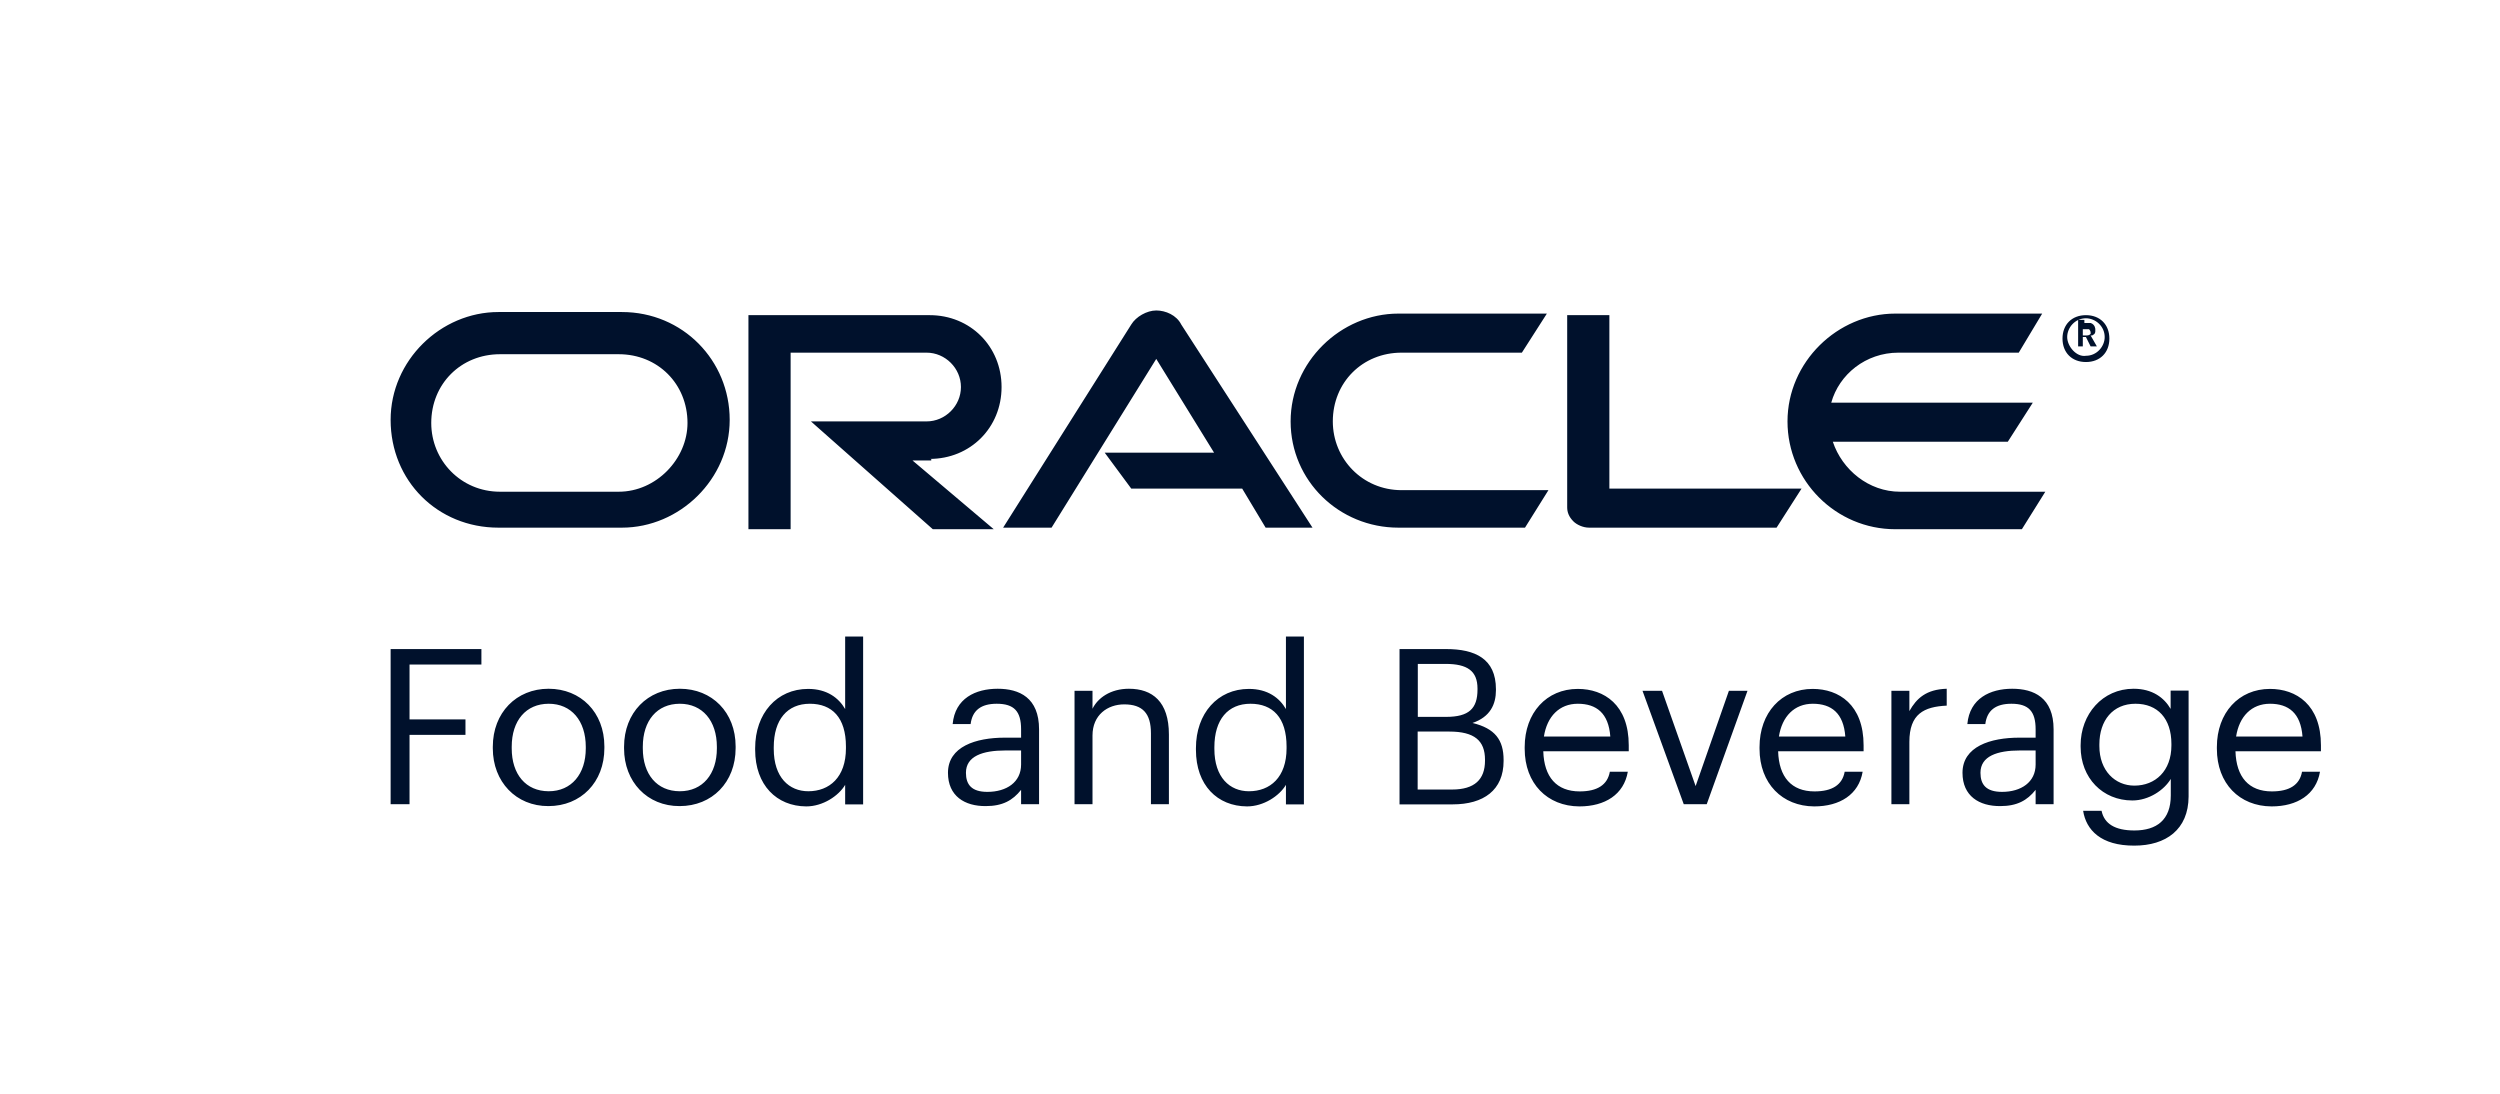
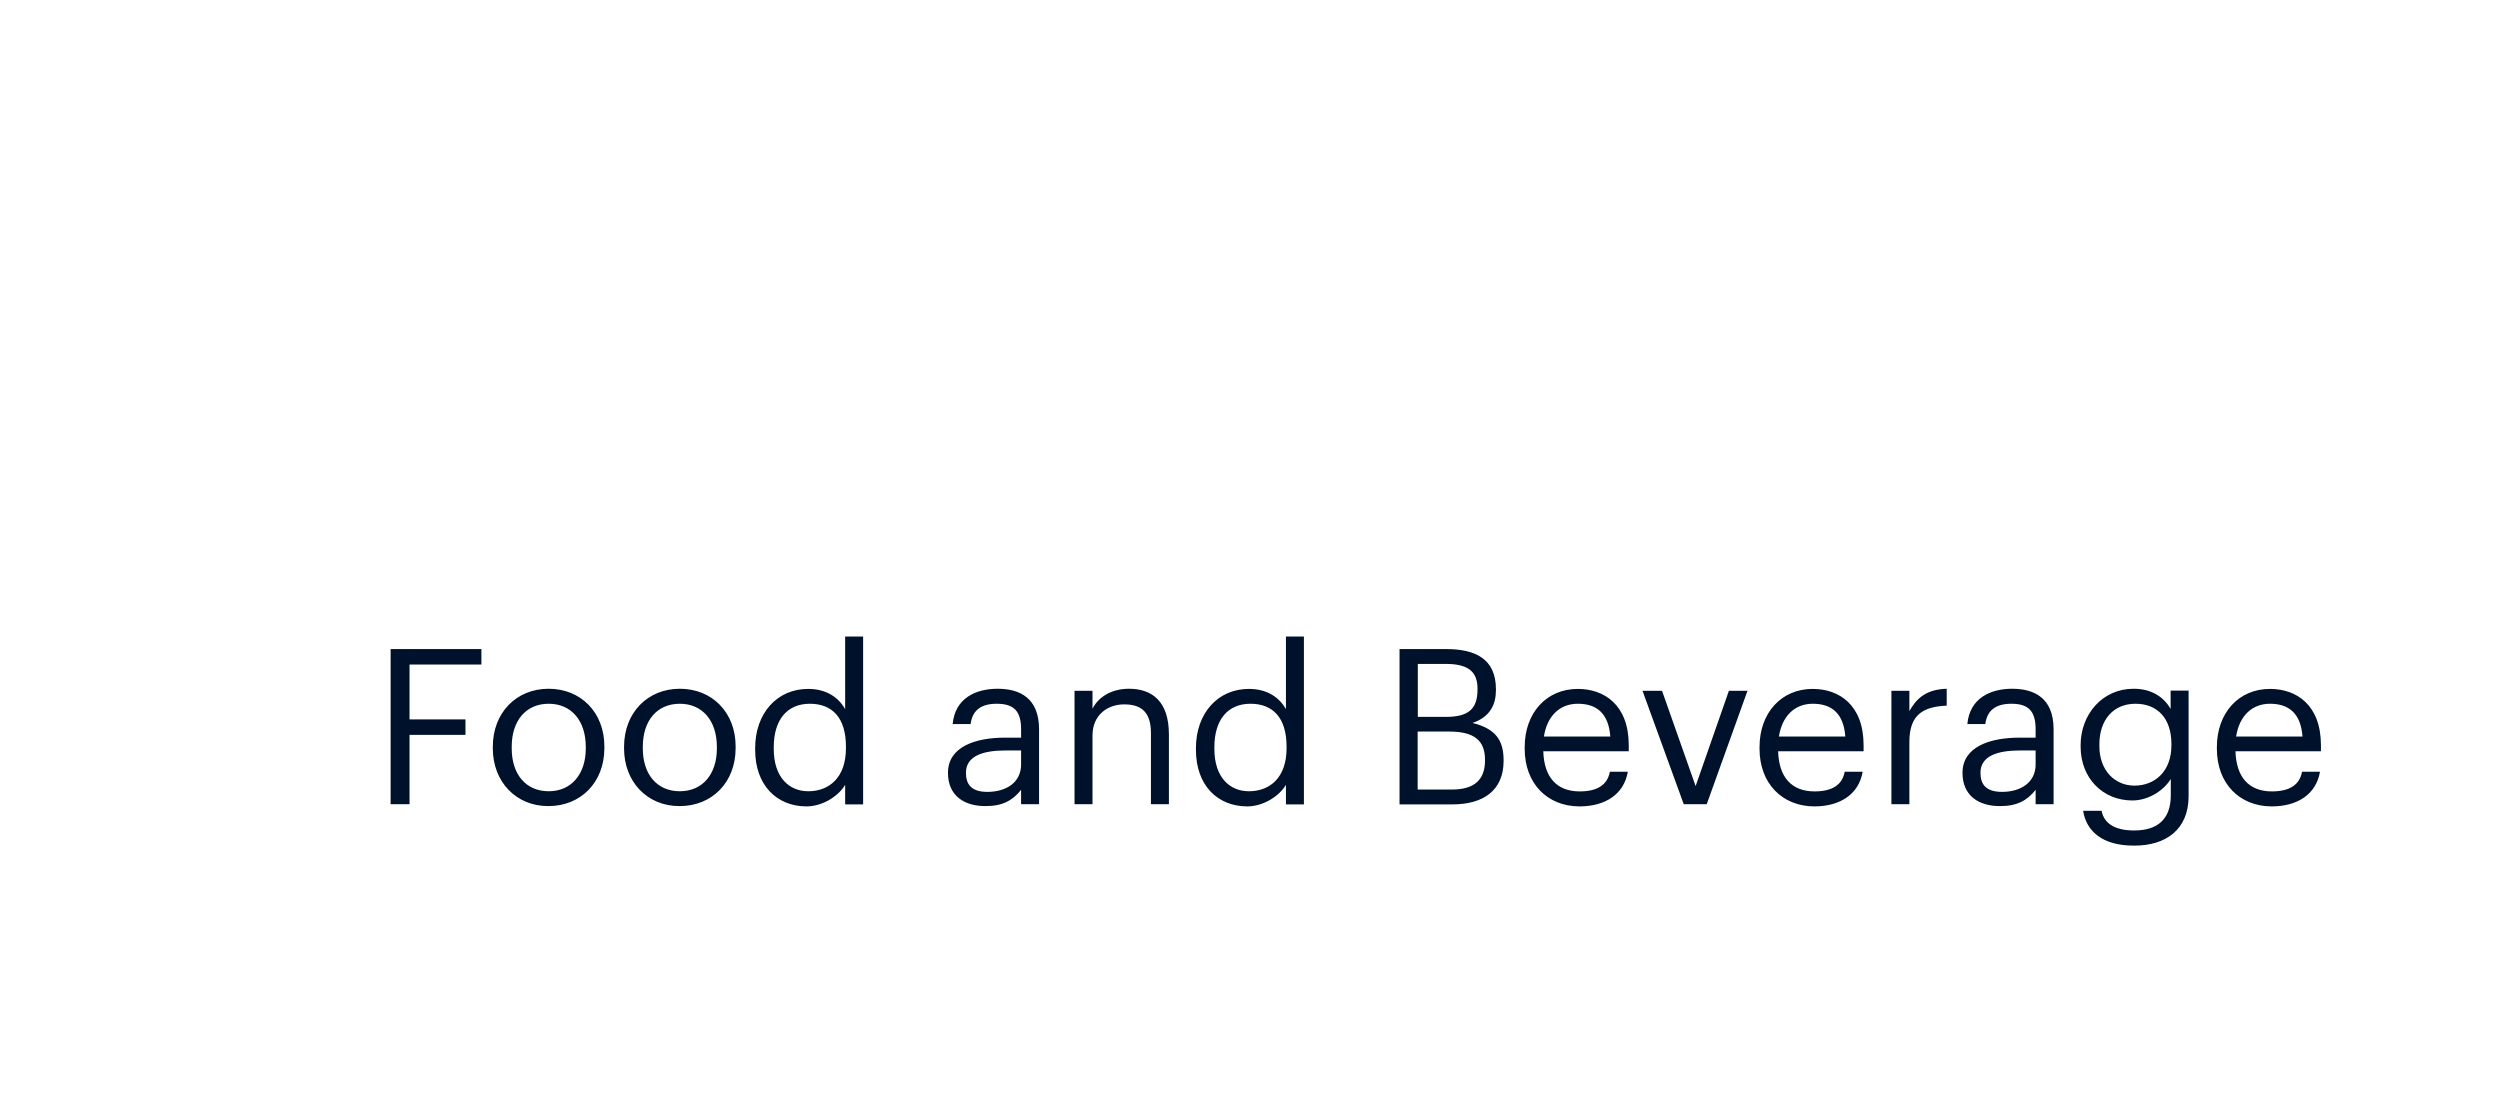
<svg xmlns="http://www.w3.org/2000/svg" xml:space="preserve" x="0" y="0" version="1.1" viewBox="0 0 160 70" width="841.143" height="368">
-   <path fill="#00112C" d="M70.7 28.97h7l-3.7-6-6.7 10.8h-3.1l8.2-13c.3-.5 1-.9 1.6-.9s1.3.3 1.6.9l8.4 13h-3l-1.5-2.5h-7.1zm32.3 2.5v-11.3h-2.7v12.3c0 .3.1.6.4.9.2.2.6.4 1 .4h12l1.6-2.5H103zm-43.5-2.1c2.6 0 4.6-2 4.6-4.6s-2-4.6-4.6-4.6H47.9v13.7h2.7v-11.3h8.7c1.2 0 2.2 1 2.2 2.2s-1 2.2-2.2 2.2h-7.4l7.8 6.9h3.9l-5.2-4.4h1.2v-.1zm-27.6 4.4h7.9c3.7 0 6.9-3.1 6.9-6.9s-3-6.9-6.9-6.9h-7.9c-3.7 0-6.9 3.1-6.9 6.9 0 3.9 3 6.9 6.9 6.9m7.7-2.3H32c-2.5 0-4.4-2-4.4-4.4 0-2.5 1.9-4.4 4.4-4.4h7.6c2.5 0 4.4 1.9 4.4 4.4 0 2.3-2 4.4-4.4 4.4m49.9 2.3h8.1l1.5-2.4h-9.4c-2.5 0-4.4-2-4.4-4.4 0-2.5 1.9-4.4 4.4-4.4h7.7l1.6-2.5h-9.5c-3.7 0-6.9 3.1-6.9 6.9s3.1 6.8 6.9 6.8m32.1-2.3c-2 0-3.7-1.4-4.3-3.2h11.2l1.6-2.5h-12.9c.5-1.8 2.2-3.2 4.3-3.2h7.7l1.5-2.5h-9.4c-3.7 0-6.9 3.1-6.9 6.9s3.1 6.9 6.9 6.9h8.1l1.5-2.4zm10.7-9.9c0-.6.5-1.2 1.2-1.2.6 0 1.2.5 1.2 1.2 0 .6-.5 1.2-1.2 1.2-.6.1-1.2-.6-1.2-1.2m1.2 1.6c.9 0 1.5-.6 1.5-1.5s-.6-1.5-1.5-1.5-1.5.6-1.5 1.5.6 1.5 1.5 1.5m-.1-2.5h.4c.3.1.3.4.3.4v.1c0 .1 0 .2-.2.3h-.1l.4.7h-.4l-.3-.6h-.2v.6h-.3v-1.7h.4zm.1.8c.1 0 .2 0 .3-.1v-.1c0-.1-.1-.2-.1-.2h-.4v.4z" />
  <g fill="#00112C">
    <path d="M25 41.54h5.81v.99h-4.6v3.51h3.58v.99h-3.58v4.44H25zM31.54 47.9v-.11c0-2.18 1.51-3.71 3.57-3.71s3.57 1.51 3.57 3.69v.11c0 2.19-1.51 3.71-3.58 3.71-2.07.01-3.56-1.56-3.56-3.69m5.95 0v-.1c0-1.68-.93-2.76-2.37-2.76-1.46 0-2.37 1.08-2.37 2.75v.11c0 1.65.9 2.74 2.37 2.74 1.45 0 2.37-1.1 2.37-2.74M39.94 47.9v-.11c0-2.18 1.51-3.71 3.57-3.71s3.57 1.51 3.57 3.69v.11c0 2.19-1.51 3.71-3.58 3.71-2.08.01-3.56-1.56-3.56-3.69m5.94 0v-.1c0-1.68-.93-2.76-2.37-2.76-1.46 0-2.37 1.08-2.37 2.75v.11c0 1.65.9 2.74 2.37 2.74 1.46 0 2.37-1.1 2.37-2.74M48.33 47.99v-.11c0-2.22 1.39-3.79 3.39-3.79 1.21 0 1.96.58 2.37 1.29v-4.64h1.15v10.74h-1.15v-1.25c-.42.71-1.43 1.38-2.49 1.38-1.89-.01-3.27-1.36-3.27-3.62m5.81-.1v-.11c0-1.86-.89-2.74-2.31-2.74-1.44 0-2.31 1.01-2.31 2.78v.11c0 1.83.99 2.71 2.21 2.71 1.35 0 2.41-.89 2.41-2.75M60.67 49.46c0-1.68 1.78-2.25 3.64-2.25h1.04v-.53c0-1.15-.44-1.64-1.56-1.64-1 0-1.56.42-1.67 1.3h-1.15c.15-1.65 1.47-2.26 2.88-2.26 1.39 0 2.65.57 2.65 2.6v4.79h-1.15v-.92c-.54.68-1.19 1.04-2.26 1.04-1.35.01-2.42-.64-2.42-2.13m4.68-.53v-.9h-1c-1.46 0-2.53.36-2.53 1.43 0 .75.36 1.22 1.37 1.22 1.23 0 2.16-.62 2.16-1.75M68.77 44.21h1.15v1.15c.33-.68 1.14-1.28 2.33-1.28 1.5 0 2.56.82 2.56 2.93v4.46h-1.15v-4.54c0-1.28-.54-1.85-1.71-1.85-1.07 0-2.03.68-2.03 1.99v4.4h-1.15zM76.54 47.99v-.11c0-2.22 1.39-3.79 3.39-3.79 1.21 0 1.96.58 2.37 1.29v-4.64h1.15v10.74H82.3v-1.25c-.42.71-1.43 1.38-2.49 1.38-1.9-.01-3.27-1.36-3.27-3.62m5.8-.1v-.11c0-1.86-.89-2.74-2.31-2.74-1.44 0-2.31 1.01-2.31 2.78v.11c0 1.83.99 2.71 2.21 2.71 1.36 0 2.41-.89 2.41-2.75M89.56 41.54h2.99c1.85 0 3.19.61 3.19 2.57v.06c0 .9-.36 1.71-1.5 2.1 1.44.35 1.99 1.08 1.99 2.37v.06c0 1.87-1.28 2.78-3.26 2.78h-3.4v-9.94zm2.99 4.34c1.46 0 2.01-.53 2.01-1.75v-.06c0-1.13-.65-1.58-2.04-1.58h-1.78v3.39zm.38 4.65c1.44 0 2.11-.64 2.11-1.85v-.06c0-1.22-.68-1.8-2.28-1.8h-2.03v3.71zM97.58 47.92v-.11c0-2.19 1.4-3.72 3.4-3.72 1.68 0 3.26 1.01 3.26 3.61v.38h-5.47c.05 1.65.85 2.57 2.33 2.57 1.13 0 1.78-.42 1.93-1.26h1.15c-.25 1.46-1.46 2.22-3.1 2.22-2.05-.01-3.5-1.46-3.5-3.69m5.48-.78c-.11-1.5-.89-2.1-2.08-2.1-1.18 0-1.97.81-2.17 2.1zM105.12 44.21h1.25l2.15 6.1 2.13-6.1h1.19l-2.61 7.26h-1.47zM112.61 47.92v-.11c0-2.19 1.4-3.72 3.4-3.72 1.68 0 3.26 1.01 3.26 3.61v.38h-5.47c.05 1.65.85 2.57 2.33 2.57 1.13 0 1.78-.42 1.93-1.26h1.15c-.25 1.46-1.46 2.22-3.1 2.22-2.04-.01-3.5-1.46-3.5-3.69m5.49-.78c-.11-1.5-.89-2.1-2.08-2.1-1.18 0-1.97.81-2.17 2.1zM121.05 44.21h1.15v1.3c.46-.82 1.08-1.39 2.39-1.43v1.08c-1.46.07-2.39.53-2.39 2.32v3.99h-1.15zM125.6 49.46c0-1.68 1.78-2.25 3.64-2.25h1.04v-.53c0-1.15-.44-1.64-1.55-1.64-1 0-1.56.42-1.67 1.3h-1.15c.15-1.65 1.47-2.26 2.87-2.26 1.39 0 2.65.57 2.65 2.6v4.79h-1.15v-.92c-.54.68-1.19 1.04-2.26 1.04-1.35.01-2.42-.64-2.42-2.13m4.68-.53v-.9h-1c-1.46 0-2.53.36-2.53 1.43 0 .75.36 1.22 1.38 1.22 1.22 0 2.15-.62 2.15-1.75M133.32 51.89h1.18c.17.83.86 1.26 2.1 1.26 1.43 0 2.33-.68 2.33-2.24v-1.06c-.42.71-1.4 1.38-2.46 1.38-1.9 0-3.31-1.44-3.31-3.44v-.1c0-1.97 1.39-3.61 3.39-3.61 1.21 0 1.96.58 2.37 1.29V44.2h1.15v6.78c-.01 2.11-1.45 3.14-3.47 3.14-2.15.01-3.09-1.01-3.28-2.23m5.65-4.18v-.1c0-1.63-.89-2.57-2.3-2.57-1.45 0-2.31 1.07-2.31 2.6v.11c0 1.58 1.01 2.53 2.24 2.53 1.34 0 2.37-.94 2.37-2.57M141.88 47.92v-.11c0-2.19 1.4-3.72 3.4-3.72 1.68 0 3.26 1.01 3.26 3.61v.38h-5.47c.05 1.65.85 2.57 2.33 2.57 1.13 0 1.78-.42 1.93-1.26h1.15c-.25 1.46-1.46 2.22-3.1 2.22-2.05-.01-3.5-1.46-3.5-3.69m5.48-.78c-.11-1.5-.89-2.1-2.08-2.1-1.18 0-1.97.81-2.17 2.1z" />
  </g>
</svg>